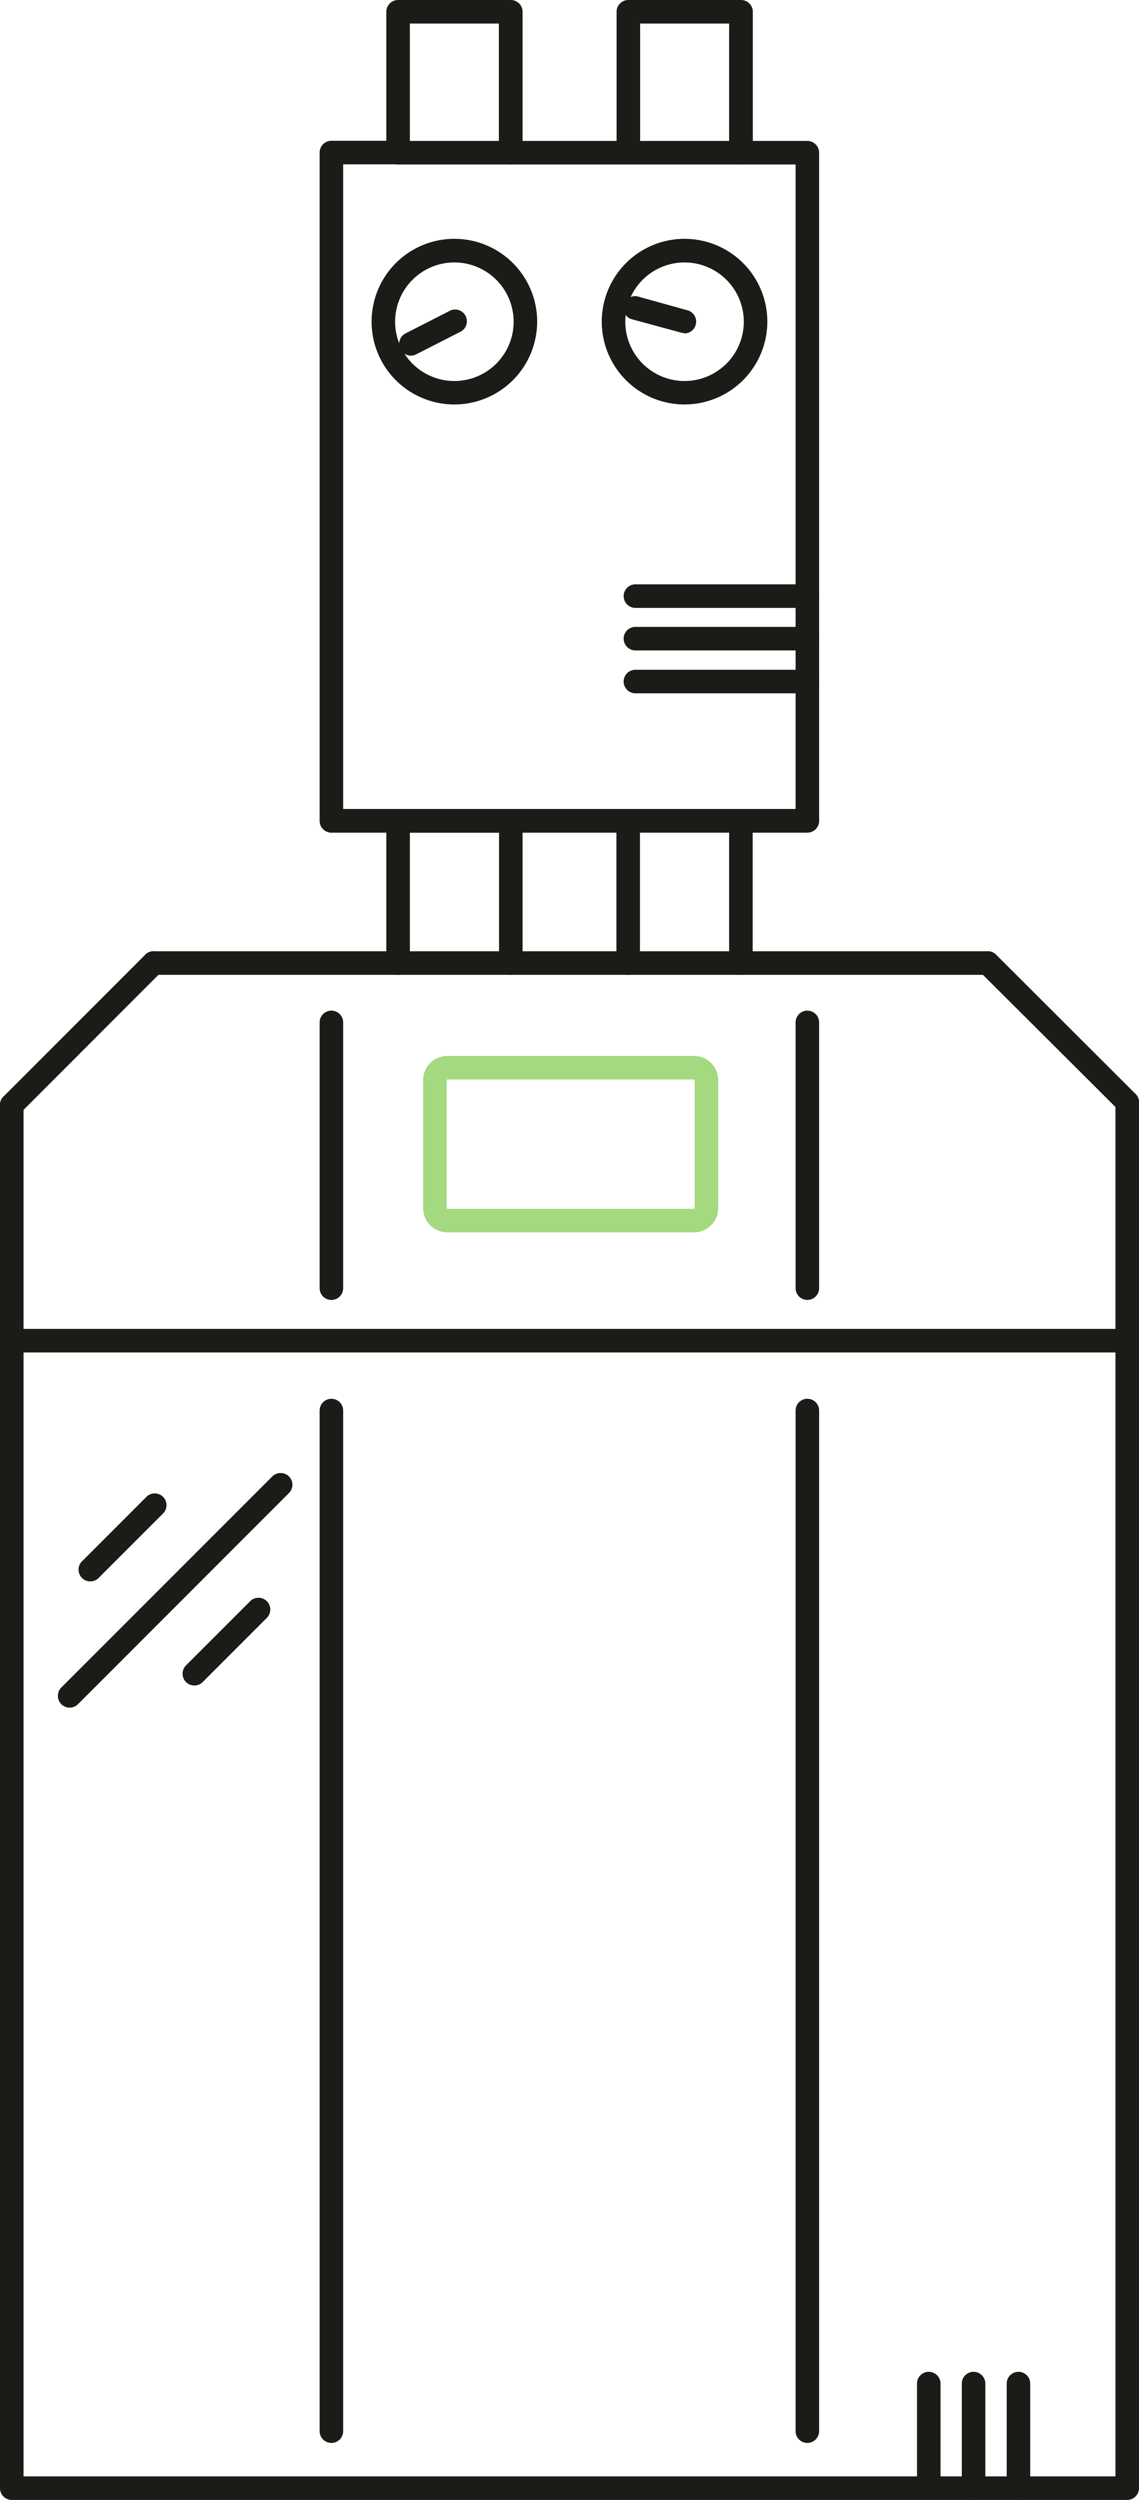
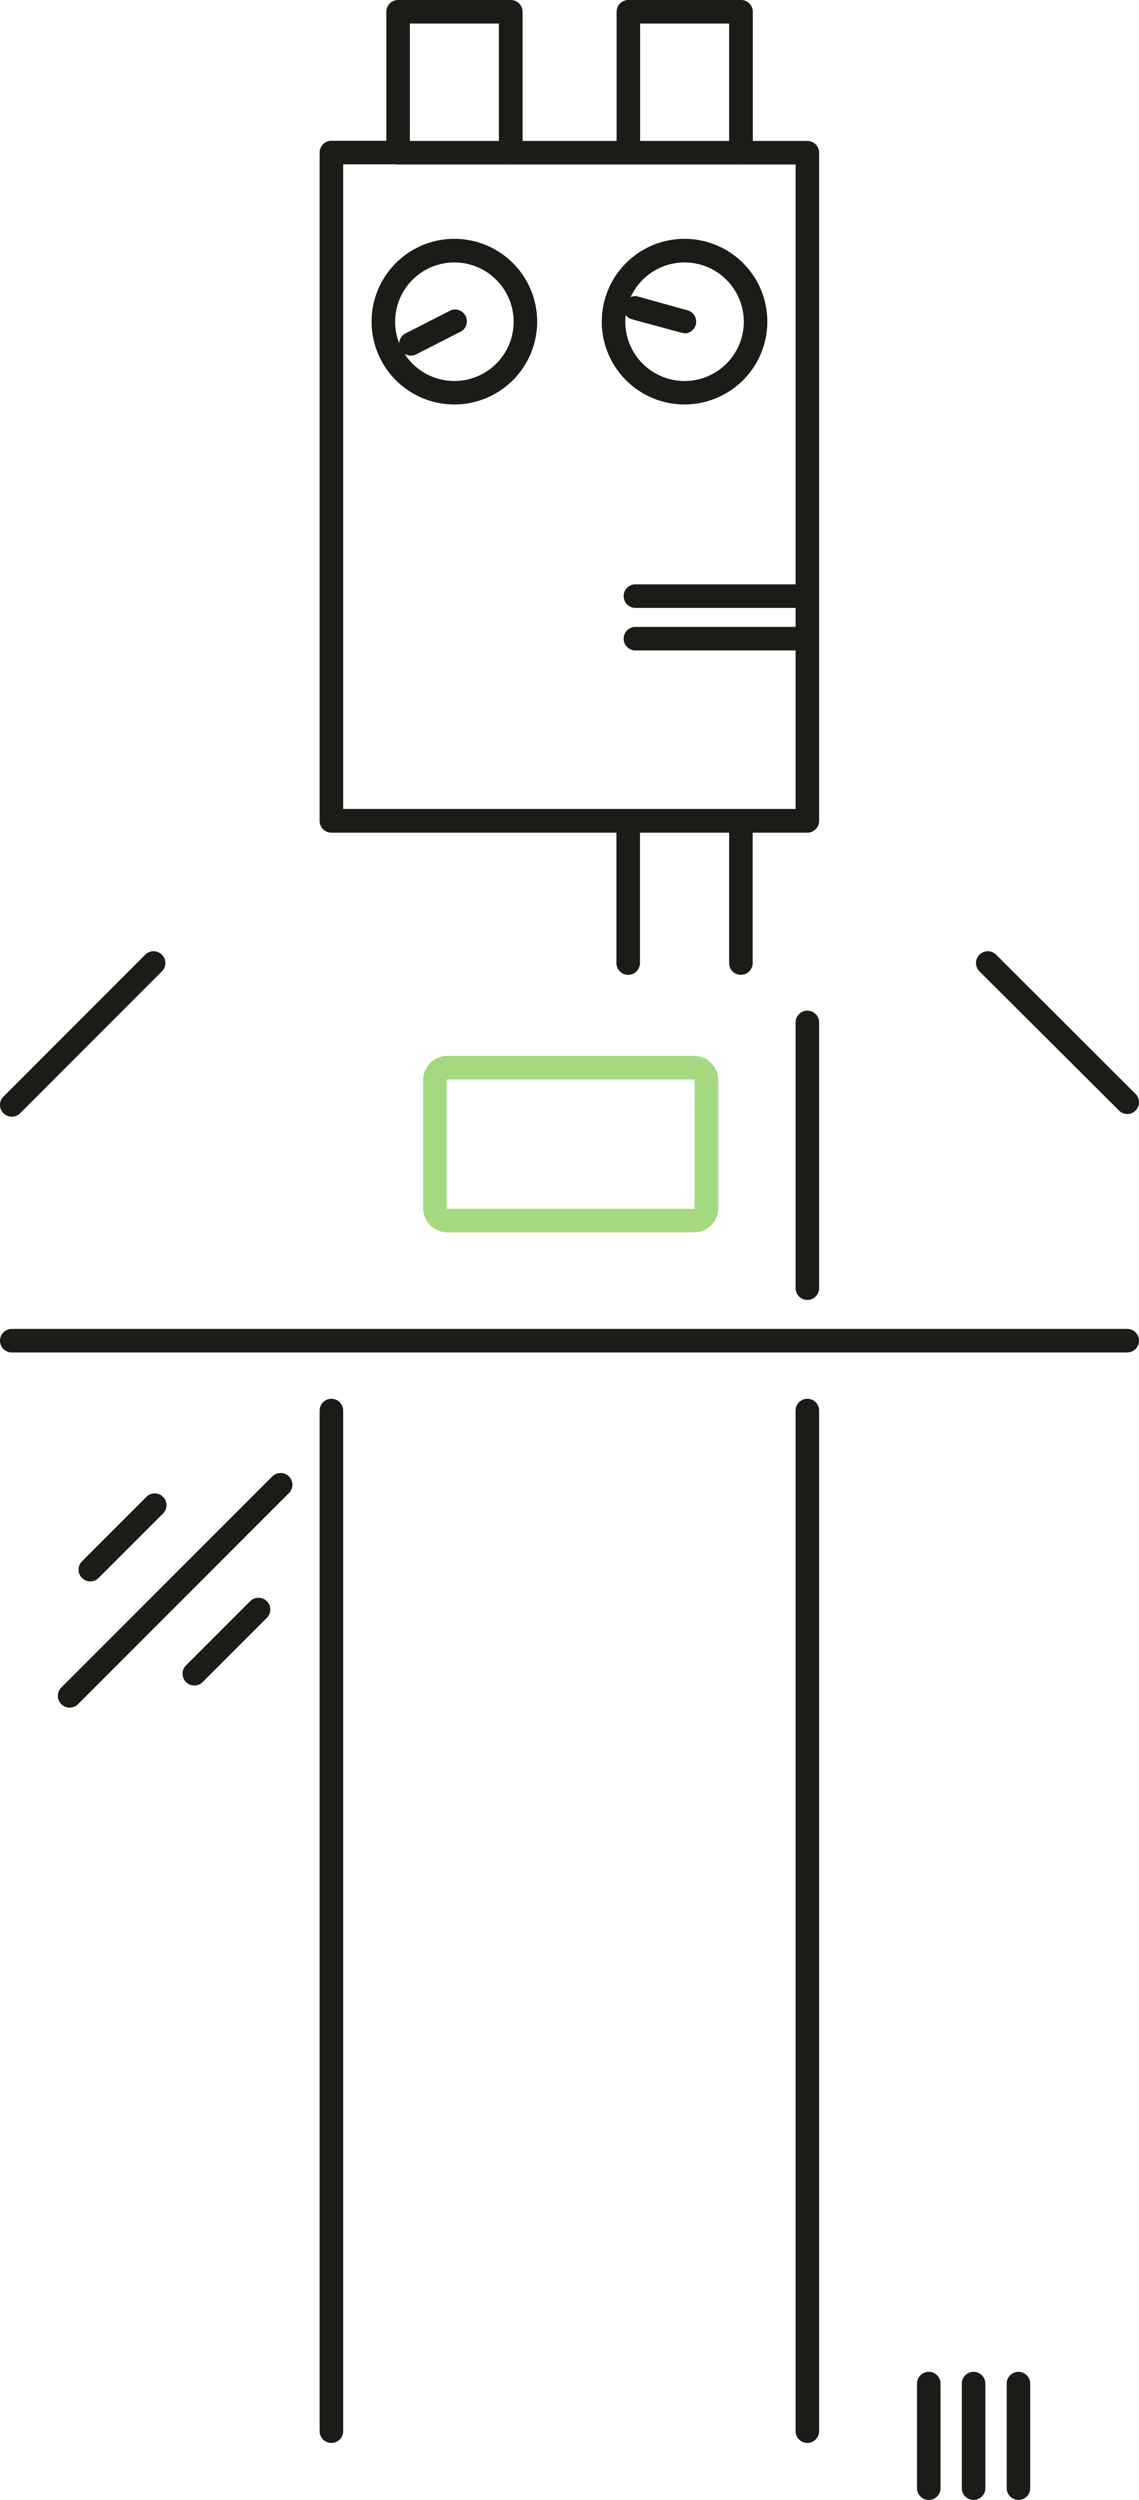
<svg xmlns="http://www.w3.org/2000/svg" viewBox="0 0 145.14 318.46">
  <defs>
    <style>.cls-1{fill:#1c1b18;}.cls-2{fill:#a4d980;}</style>
  </defs>
  <title>pompa caldura</title>
  <g id="elements">
    <path class="cls-1" d="M186.3,266.08a1.53,1.53,0,0,1-1.06-.44,1.51,1.51,0,0,1,0-2.12l26.89-26.89a1.51,1.51,0,0,1,2.12,0,1.49,1.49,0,0,1,0,2.12l-26.88,26.89A1.53,1.53,0,0,1,186.3,266.08Z" transform="translate(-177.43 -48.57)" />
    <path class="cls-1" d="M188.94,250a1.45,1.45,0,0,1-1.06-.44,1.49,1.49,0,0,1,0-2.12l8.17-8.17a1.5,1.5,0,1,1,2.12,2.12L190,249.56A1.47,1.47,0,0,1,188.94,250Z" transform="translate(-177.43 -48.57)" />
    <path class="cls-1" d="M202.2,263.26a1.49,1.49,0,0,1-1.07-.44,1.51,1.51,0,0,1,0-2.12l8.18-8.18a1.5,1.5,0,1,1,2.12,2.13l-8.17,8.17A1.48,1.48,0,0,1,202.2,263.26Z" transform="translate(-177.43 -48.57)" />
    <path class="cls-1" d="M235.33,100.09a10.55,10.55,0,1,1,10.55-10.55A10.56,10.56,0,0,1,235.33,100.09Zm0-18.09a7.55,7.55,0,1,0,7.55,7.54A7.55,7.55,0,0,0,235.33,82Z" transform="translate(-177.43 -48.57)" />
    <path class="cls-1" d="M229.8,93.87a1.5,1.5,0,0,1-.68-2.84l5.53-2.82A1.5,1.5,0,1,1,236,90.88l-5.53,2.82A1.52,1.52,0,0,1,229.8,93.87Z" transform="translate(-177.43 -48.57)" />
    <path class="cls-1" d="M264.66,100.09a10.55,10.55,0,1,1,10.55-10.55A10.56,10.56,0,0,1,264.66,100.09Zm0-18.09a7.55,7.55,0,1,0,7.55,7.54A7.55,7.55,0,0,0,264.66,82Z" transform="translate(-177.43 -48.57)" />
    <path class="cls-1" d="M264.66,91a1.83,1.83,0,0,1-.4-.05L258,89.25a1.5,1.5,0,1,1,.8-2.89l6.26,1.74a1.5,1.5,0,0,1-.4,2.94Z" transform="translate(-177.43 -48.57)" />
    <path class="cls-2" d="M265.88,205.54H234.43a3.08,3.08,0,0,1-3.08-3.08V186.15a3.08,3.08,0,0,1,3.08-3.08h31.45a3.08,3.08,0,0,1,3.07,3.08v16.31A3.08,3.08,0,0,1,265.88,205.54Zm-31.45-19.47a.09.09,0,0,0-.08.08v16.31a.09.09,0,0,0,.08.08h31.45a.08.08,0,0,0,.07-.08V186.15a.08.08,0,0,0-.07-.08Z" transform="translate(-177.43 -48.57)" />
    <path class="cls-1" d="M178.93,190.81a1.51,1.51,0,0,1-1.06-.44,1.49,1.49,0,0,1,0-2.12l18.07-18.08a1.5,1.5,0,0,1,2.12,2.13L180,190.37A1.51,1.51,0,0,1,178.93,190.81Z" transform="translate(-177.43 -48.57)" />
    <path class="cls-1" d="M321.07,190.47A1.5,1.5,0,0,1,320,190L302.24,172.3a1.5,1.5,0,0,1,2.12-2.13l17.77,17.74a1.49,1.49,0,0,1,0,2.12A1.45,1.45,0,0,1,321.07,190.47Z" transform="translate(-177.43 -48.57)" />
    <path class="cls-1" d="M295.78,367a1.5,1.5,0,0,1-1.5-1.5V352.18a1.5,1.5,0,0,1,3,0v13.34A1.5,1.5,0,0,1,295.78,367Z" transform="translate(-177.43 -48.57)" />
    <path class="cls-1" d="M301.49,367a1.5,1.5,0,0,1-1.5-1.5V352.18a1.5,1.5,0,0,1,3,0v13.34A1.5,1.5,0,0,1,301.49,367Z" transform="translate(-177.43 -48.57)" />
    <path class="cls-1" d="M307.21,367a1.5,1.5,0,0,1-1.5-1.5V352.18a1.5,1.5,0,0,1,3,0v13.34A1.5,1.5,0,0,1,307.21,367Z" transform="translate(-177.43 -48.57)" />
-     <path class="cls-1" d="M303.3,172.74H197a1.5,1.5,0,0,1,0-3H303.3a1.5,1.5,0,0,1,0,3Z" transform="translate(-177.43 -48.57)" />
-     <path class="cls-1" d="M321.07,367H178.93a1.5,1.5,0,0,1-1.5-1.5V189.31a1.5,1.5,0,0,1,3,0V364H319.57V189a1.5,1.5,0,1,1,3,0V365.52A1.5,1.5,0,0,1,321.07,367Z" transform="translate(-177.43 -48.57)" />
-     <path class="cls-1" d="M242.52,172.74a1.5,1.5,0,0,1-1.5-1.5V154.63H229.66v16.61a1.5,1.5,0,0,1-3,0V153.13a1.5,1.5,0,0,1,1.5-1.5h14.36a1.5,1.5,0,0,1,1.5,1.5v18.11A1.5,1.5,0,0,1,242.52,172.74Z" transform="translate(-177.43 -48.57)" />
    <path class="cls-1" d="M257.48,172.74a1.5,1.5,0,0,1-1.5-1.5V153.13a1.5,1.5,0,1,1,3,0v18.11A1.5,1.5,0,0,1,257.48,172.74Z" transform="translate(-177.43 -48.57)" />
    <path class="cls-1" d="M271.84,172.74a1.5,1.5,0,0,1-1.5-1.5V153.13a1.5,1.5,0,0,1,3,0v18.11A1.5,1.5,0,0,1,271.84,172.74Z" transform="translate(-177.43 -48.57)" />
    <path class="cls-1" d="M242.52,69.52H228.16a1.5,1.5,0,0,1-1.5-1.5V50.07a1.5,1.5,0,0,1,1.5-1.5h14.36a1.5,1.5,0,0,1,1.5,1.5V68A1.5,1.5,0,0,1,242.52,69.52Zm-12.86-3H241V51.57H229.66Z" transform="translate(-177.43 -48.57)" />
    <path class="cls-1" d="M271.84,69.52a1.5,1.5,0,0,1-1.5-1.5V51.57H259V68a1.5,1.5,0,1,1-3,0V50.07a1.5,1.5,0,0,1,1.5-1.5h14.36a1.5,1.5,0,0,1,1.5,1.5V68A1.5,1.5,0,0,1,271.84,69.52Z" transform="translate(-177.43 -48.57)" />
    <path class="cls-1" d="M280.31,154.63H219.66a1.5,1.5,0,0,1-1.5-1.5V68a1.5,1.5,0,0,1,1.5-1.5h8.5a1.5,1.5,0,0,1,0,3h-7v82.11h57.65V69.52H242.52a1.5,1.5,0,0,1,0-3h37.79a1.51,1.51,0,0,1,1.5,1.5v85.11A1.5,1.5,0,0,1,280.31,154.63Z" transform="translate(-177.43 -48.57)" />
    <path class="cls-1" d="M280.31,214.15a1.5,1.5,0,0,1-1.5-1.5V178.8a1.5,1.5,0,0,1,3,0v33.85A1.5,1.5,0,0,1,280.31,214.15Z" transform="translate(-177.43 -48.57)" />
-     <path class="cls-1" d="M219.66,214.15a1.5,1.5,0,0,1-1.5-1.5V178.8a1.5,1.5,0,0,1,3,0v33.85A1.5,1.5,0,0,1,219.66,214.15Z" transform="translate(-177.43 -48.57)" />
    <path class="cls-1" d="M280.31,359.74a1.5,1.5,0,0,1-1.5-1.5v-130a1.5,1.5,0,0,1,3,0v130A1.51,1.51,0,0,1,280.31,359.74Z" transform="translate(-177.43 -48.57)" />
    <path class="cls-1" d="M219.66,359.74a1.5,1.5,0,0,1-1.5-1.5v-130a1.5,1.5,0,0,1,3,0v130A1.5,1.5,0,0,1,219.66,359.74Z" transform="translate(-177.43 -48.57)" />
    <path class="cls-1" d="M321.07,220.84H178.93a1.5,1.5,0,0,1,0-3H321.07a1.5,1.5,0,0,1,0,3Z" transform="translate(-177.43 -48.57)" />
    <path class="cls-1" d="M280.31,126H258.4a1.5,1.5,0,0,1,0-3h21.91a1.5,1.5,0,0,1,0,3Z" transform="translate(-177.43 -48.57)" />
    <path class="cls-1" d="M280.31,131.42H258.4a1.5,1.5,0,0,1,0-3h21.91a1.5,1.5,0,0,1,0,3Z" transform="translate(-177.43 -48.57)" />
-     <path class="cls-1" d="M280.31,136.88H258.4a1.5,1.5,0,0,1,0-3h21.91a1.5,1.5,0,0,1,0,3Z" transform="translate(-177.43 -48.57)" />
  </g>
</svg>